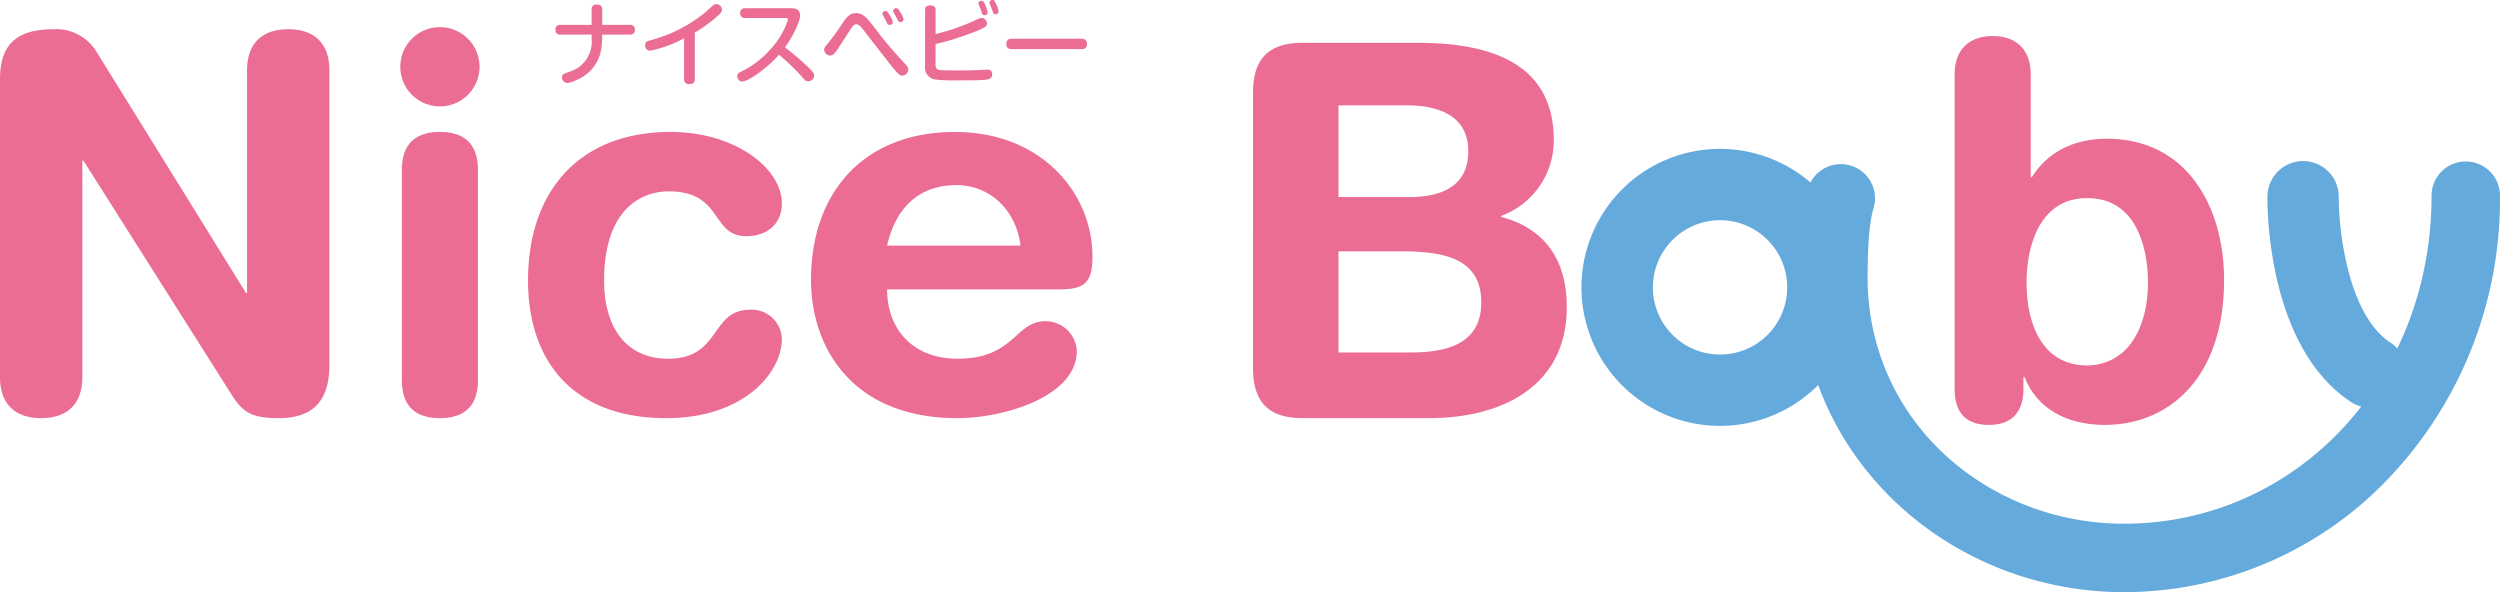
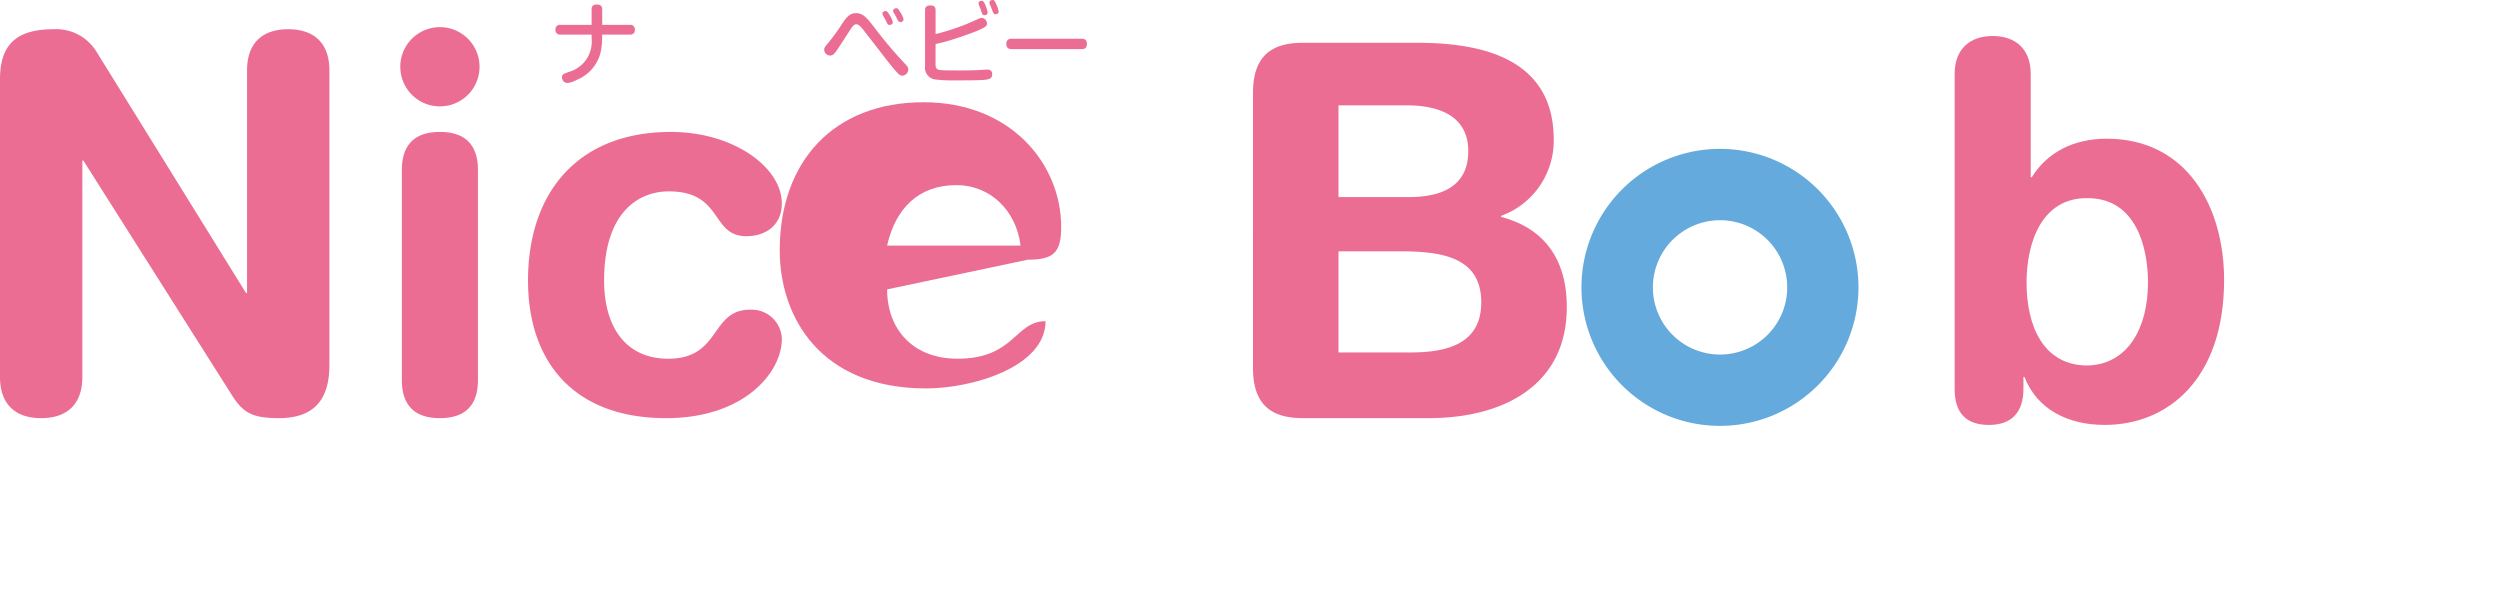
<svg xmlns="http://www.w3.org/2000/svg" data-name="Group 11713" width="380" height="90" viewBox="0 0 380 90">
  <defs>
    <clipPath id="a">
      <path data-name="Rectangle 1858" fill="none" d="M0 0h380v90H0z" />
    </clipPath>
  </defs>
  <g data-name="Group 11696" clip-path="url(#a)">
    <path data-name="Path 2503" d="M0 12.05c0-5.387 2.614-7.607 8.16-7.607a7.168 7.168 0 0 1 6.5 3.408L37.393 44.54h.158V10.703c0-4.2 2.377-6.26 6.259-6.26s6.259 2.062 6.259 6.26v44.771c0 5.151-2.218 8.084-7.683 8.084-4.119 0-5.467-.873-7.131-3.487L12.676 24.414h-.159v32.884c0 4.2-2.377 6.26-6.259 6.26S0 61.498 0 57.298Z" fill="#eb6d94" />
    <path data-name="Path 2504" d="M66.865 4.126a6.023 6.023 0 1 1-6.02 6.024 6.019 6.019 0 0 1 6.02-6.024M61.083 25.84c0-3.091 1.268-5.785 5.782-5.785s5.783 2.695 5.783 5.785v31.934c0 3.089-1.267 5.784-5.783 5.784s-5.782-2.692-5.782-5.784Z" fill="#eb6d94" />
    <path data-name="Path 2505" d="M101.962 20.055c9.665 0 16.875 5.468 16.875 10.855 0 3.33-2.456 4.992-5.388 4.992-5.466 0-3.485-6.814-11.8-6.814-4.517 0-9.824 3.09-9.824 13.549 0 7.214 3.407 11.889 9.745 11.889 8.081 0 6.338-7.45 12.438-7.45a4.581 4.581 0 0 1 4.833 4.439c0 5.072-5.7 12.044-17.588 12.044-14.26 0-20.994-8.8-20.994-20.922 0-13.312 7.527-22.582 21.707-22.582" fill="#eb6d94" />
-     <path data-name="Path 2506" d="M134.841 43.986c0 6.1 3.959 10.539 10.694 10.539 8.715 0 8.715-5.706 13.388-5.706a4.777 4.777 0 0 1 4.755 4.518c0 6.972-11.17 10.222-18.143 10.222-16.162 0-22.262-10.934-22.262-21 0-13.469 8.161-22.5 21.867-22.5 13.309 0 20.914 9.428 20.914 18.939 0 3.963-1.187 4.992-5.069 4.992Zm20.281-6.657c-.634-5.308-4.595-9.192-9.746-9.192-5.783 0-9.268 3.565-10.535 9.192Z" fill="#eb6d94" />
+     <path data-name="Path 2506" d="M134.841 43.986c0 6.1 3.959 10.539 10.694 10.539 8.715 0 8.715-5.706 13.388-5.706c0 6.972-11.17 10.222-18.143 10.222-16.162 0-22.262-10.934-22.262-21 0-13.469 8.161-22.5 21.867-22.5 13.309 0 20.914 9.428 20.914 18.939 0 3.963-1.187 4.992-5.069 4.992Zm20.281-6.657c-.634-5.308-4.595-9.192-9.746-9.192-5.783 0-9.268 3.565-10.535 9.192Z" fill="#eb6d94" />
    <path data-name="Path 2507" d="M91.53 5.822a10.241 10.241 0 0 1-.287 2.321 6.047 6.047 0 0 1-3.61 4.008 3.806 3.806 0 0 1-1.4.468.854.854 0 0 1-.81-.851c0-.453.165-.509 1.016-.824a4.785 4.785 0 0 0 3.486-5.094v-.591h-4.723a.679.679 0 0 1-.769-.741.672.672 0 0 1 .769-.741h4.722V1.429c0-.316.083-.742.8-.742.59 0 .81.262.81.742v2.349h4.187a.688.688 0 0 1 .781.741c0 .591-.384.741-.781.741H91.53Z" fill="#eb6d94" />
-     <path data-name="Path 2508" d="M105.612 12.014c0 .274-.041.769-.81.769-.659 0-.824-.329-.824-.769V5.835a19.666 19.666 0 0 1-5.148 1.882.793.793 0 0 1-.768-.866c0-.508.315-.6.741-.714a21.924 21.924 0 0 0 8.429-4.283c.316-.275.8-.742 1.112-1a.825.825 0 0 1 .536-.234.883.883 0 0 1 .865.839c0 .26-.11.439-.4.713a20.2 20.2 0 0 1-3.733 2.774Z" fill="#eb6d94" />
-     <path data-name="Path 2509" d="M113.282 2.732a.689.689 0 0 1-.782-.742c0-.6.4-.741.782-.741h6.933c.59 0 1.4.109 1.4 1.112s-1.263 3.446-2.307 4.833a38.463 38.463 0 0 1 3.541 3.021c.825.8.907.988.907 1.277a.9.9 0 0 1-.894.865c-.384 0-.535-.179-1.07-.8a31.937 31.937 0 0 0-3.389-3.24c-1.977 2.279-4.847 4.091-5.588 4.091a.833.833 0 0 1-.755-.851c0-.329.206-.48.508-.632a13.773 13.773 0 0 0 4.545-3.446 11.993 11.993 0 0 0 2.662-4.5c0-.22-.164-.247-.44-.247Z" fill="#eb6d94" />
    <path data-name="Path 2510" d="M131.331 4.668c-.645-.824-.905-.974-1.152-.974-.3 0-.507.137-1.044.988-.48.756-.974 1.5-1.454 2.238-.783 1.208-1.016 1.524-1.538 1.524a.91.91 0 0 1-.864-.879c0-.316.109-.439.63-1.058a32.687 32.687 0 0 0 2.169-3.007c.6-.879 1.1-1.5 2.032-1.5 1.029 0 1.578.617 2.678 2.019a63.638 63.638 0 0 0 4.734 5.629c.385.413.536.577.536.92a.957.957 0 0 1-.92.934c-.329 0-.577-.261-.906-.617-.714-.811-.742-.851-3.294-4.148Zm2.869-2.361a.537.537 0 0 1-.069-.261c0-.234.289-.371.48-.371.152 0 .247 0 .673.714a3.28 3.28 0 0 1 .425 1c0 .3-.329.4-.48.4a.385.385 0 0 1-.343-.192c-.069-.1-.288-.576-.343-.672s-.3-.522-.344-.618m1.634-.4a.482.482 0 0 1-.082-.261c0-.234.289-.4.48-.4.22 0 .329.124.687.727a3 3 0 0 1 .425.975.46.46 0 0 1-.467.412.489.489 0 0 1-.412-.274c-.054-.1-.247-.509-.289-.591s-.3-.508-.343-.59" fill="#eb6d94" />
    <path data-name="Path 2511" d="M142.201 9.652c0 .509 0 .92.727 1 .522.055 2.156.055 2.814.055 1.345 0 2.211-.014 2.992-.055.385-.014.975-.069 1.359-.069a.635.635 0 0 1 .715.714c0 .673-.426.824-1.812.879-.961.042-2.842.042-3.9.042a21.613 21.613 0 0 1-3.06-.151 1.828 1.828 0 0 1-1.427-2.046V1.552c0-.357.1-.727.8-.727.59 0 .8.247.8.727v3.624a33.064 33.064 0 0 0 5.464-1.84c1.235-.563 1.344-.617 1.592-.617a.89.89 0 0 1 .755.865c0 .3-.082.521-1.62 1.154-.81.329-2.183.81-3.418 1.208a27.164 27.164 0 0 1-2.772.741ZM148.776.7a1.047 1.047 0 0 1-.042-.205c0-.289.316-.371.468-.371.246 0 .356.165.563.631a5 5 0 0 1 .356 1.14c0 .413-.426.413-.467.413a.413.413 0 0 1-.37-.233c-.055-.124-.22-.632-.248-.715-.041-.109-.233-.563-.261-.659m1.661-.1a.53.53 0 0 1-.041-.22c0-.3.315-.385.48-.385.247 0 .329.165.535.618a3.909 3.909 0 0 1 .383 1.14c0 .343-.356.411-.466.411-.289 0-.344-.137-.631-.946-.042-.1-.234-.536-.261-.618" fill="#eb6d94" />
    <path data-name="Path 2512" d="M153.826 7.469c-.247 0-.866 0-.866-.783s.55-.8.866-.8h10.543c.247 0 .851 0 .851.784s-.564.8-.851.8Z" fill="#eb6d94" />
    <path data-name="Path 2513" d="M190.456 14.109c0-5.785 3.011-7.607 7.608-7.607h17.269c9.508 0 20.837 2.14 20.837 14.739a12.161 12.161 0 0 1-8 11.57v.158c6.022 1.585 9.983 5.864 9.983 13.71 0 11.965-9.743 16.879-20.993 16.879h-19.096c-4.6 0-7.608-1.824-7.608-7.607Zm12.994 15.848h10.695c6.1 0 9.032-2.455 9.032-6.973 0-5.468-4.595-6.973-9.427-6.973h-10.3Zm0 23.615h10.93c5.07 0 10.773-1.031 10.773-7.607 0-6.9-6.02-7.765-12.358-7.765h-9.345Z" fill="#eb6d94" />
    <path data-name="Path 2514" d="M297.105 11.257c0-3.8 2.3-5.783 5.783-5.783s5.784 1.981 5.784 5.783v15.689h.158c2.3-3.723 6.259-5.863 11.408-5.863 12.2 0 17.826 10.38 17.826 21.476 0 14.975-8.476 22.028-18.143 22.028-5.624 0-10.3-2.378-12.2-7.291h-.158v1.827c0 3.566-1.822 5.468-5.23 5.468-3.565 0-5.228-1.9-5.228-5.468Zm20.2 18.86c-7.052-.077-9.269 6.893-9.269 12.838 0 6.576 2.535 12.6 9.269 12.6 6.179-.157 9.19-5.785 9.19-12.6 0-5.39-1.823-12.838-9.19-12.838" fill="#eb6d94" />
    <path data-name="Path 2515" d="M261.438 33.472a10.209 10.209 0 1 1-10.2 10.208 10.22 10.22 0 0 1 10.2-10.208m0-10.843a21.052 21.052 0 1 0 21.048 21.051 21.048 21.048 0 0 0-21.048-21.051" fill="#65aadd" />
-     <path data-name="Path 2516" d="M360.326 61.996a5.392 5.392 0 0 1-2.977-.895c-12.558-8.273-12.721-28.925-12.7-31.254a5.42 5.42 0 0 1 5.419-5.367h.054a5.421 5.421 0 0 1 5.368 5.467c-.03 4.7 1.316 17.813 7.82 22.1a5.423 5.423 0 0 1-2.987 9.951" fill="#65aadd" />
-     <path data-name="Path 2517" d="M322.83 90.004c-19.476 0-37.16-11.01-45.053-28.05a47.152 47.152 0 0 1-4.295-19.368c0-4.934.163-10.038 1.341-13.941a5.2 5.2 0 1 1 9.956 3.007c-.79 2.618-.9 7-.9 10.934a36.75 36.75 0 0 0 3.358 15.057c6.169 13.314 20.149 21.96 35.589 21.96 26.227 0 46.77-21.9 46.77-49.86a5.2 5.2 0 1 1 10.4 0 61.467 61.467 0 0 1-16.8 42.83 55.525 55.525 0 0 1-40.366 17.431" fill="#65aadd" />
  </g>
</svg>